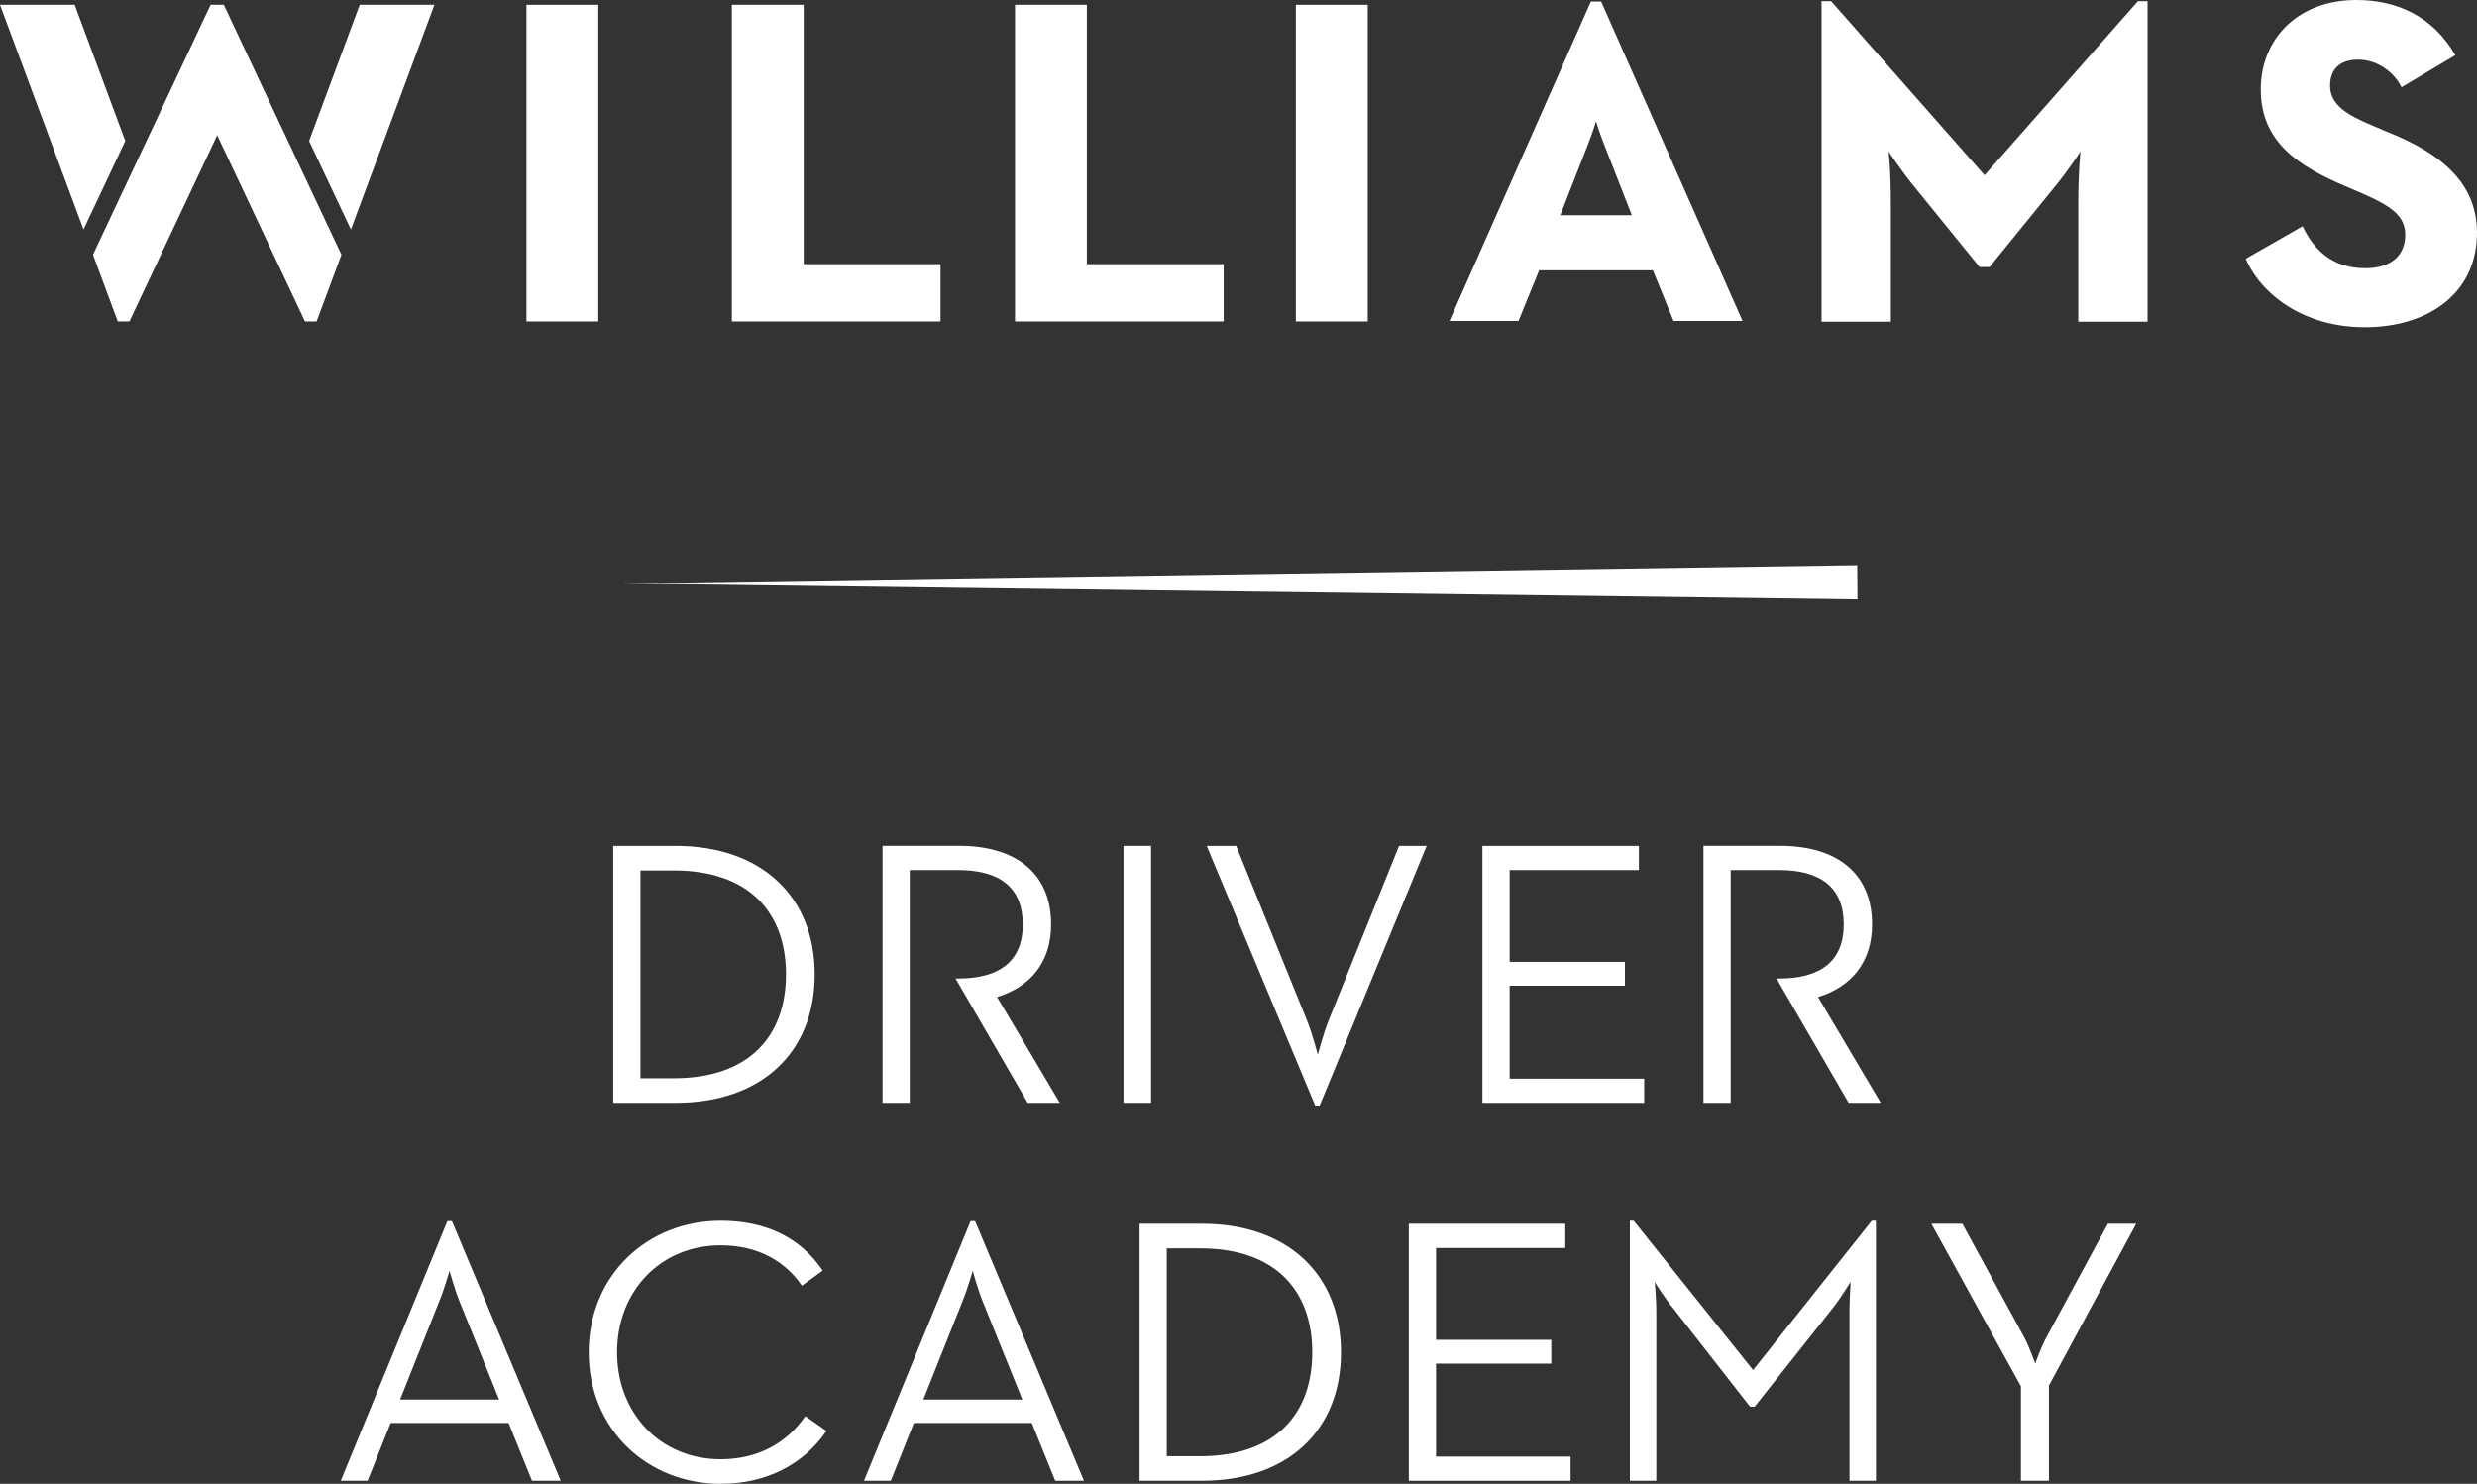
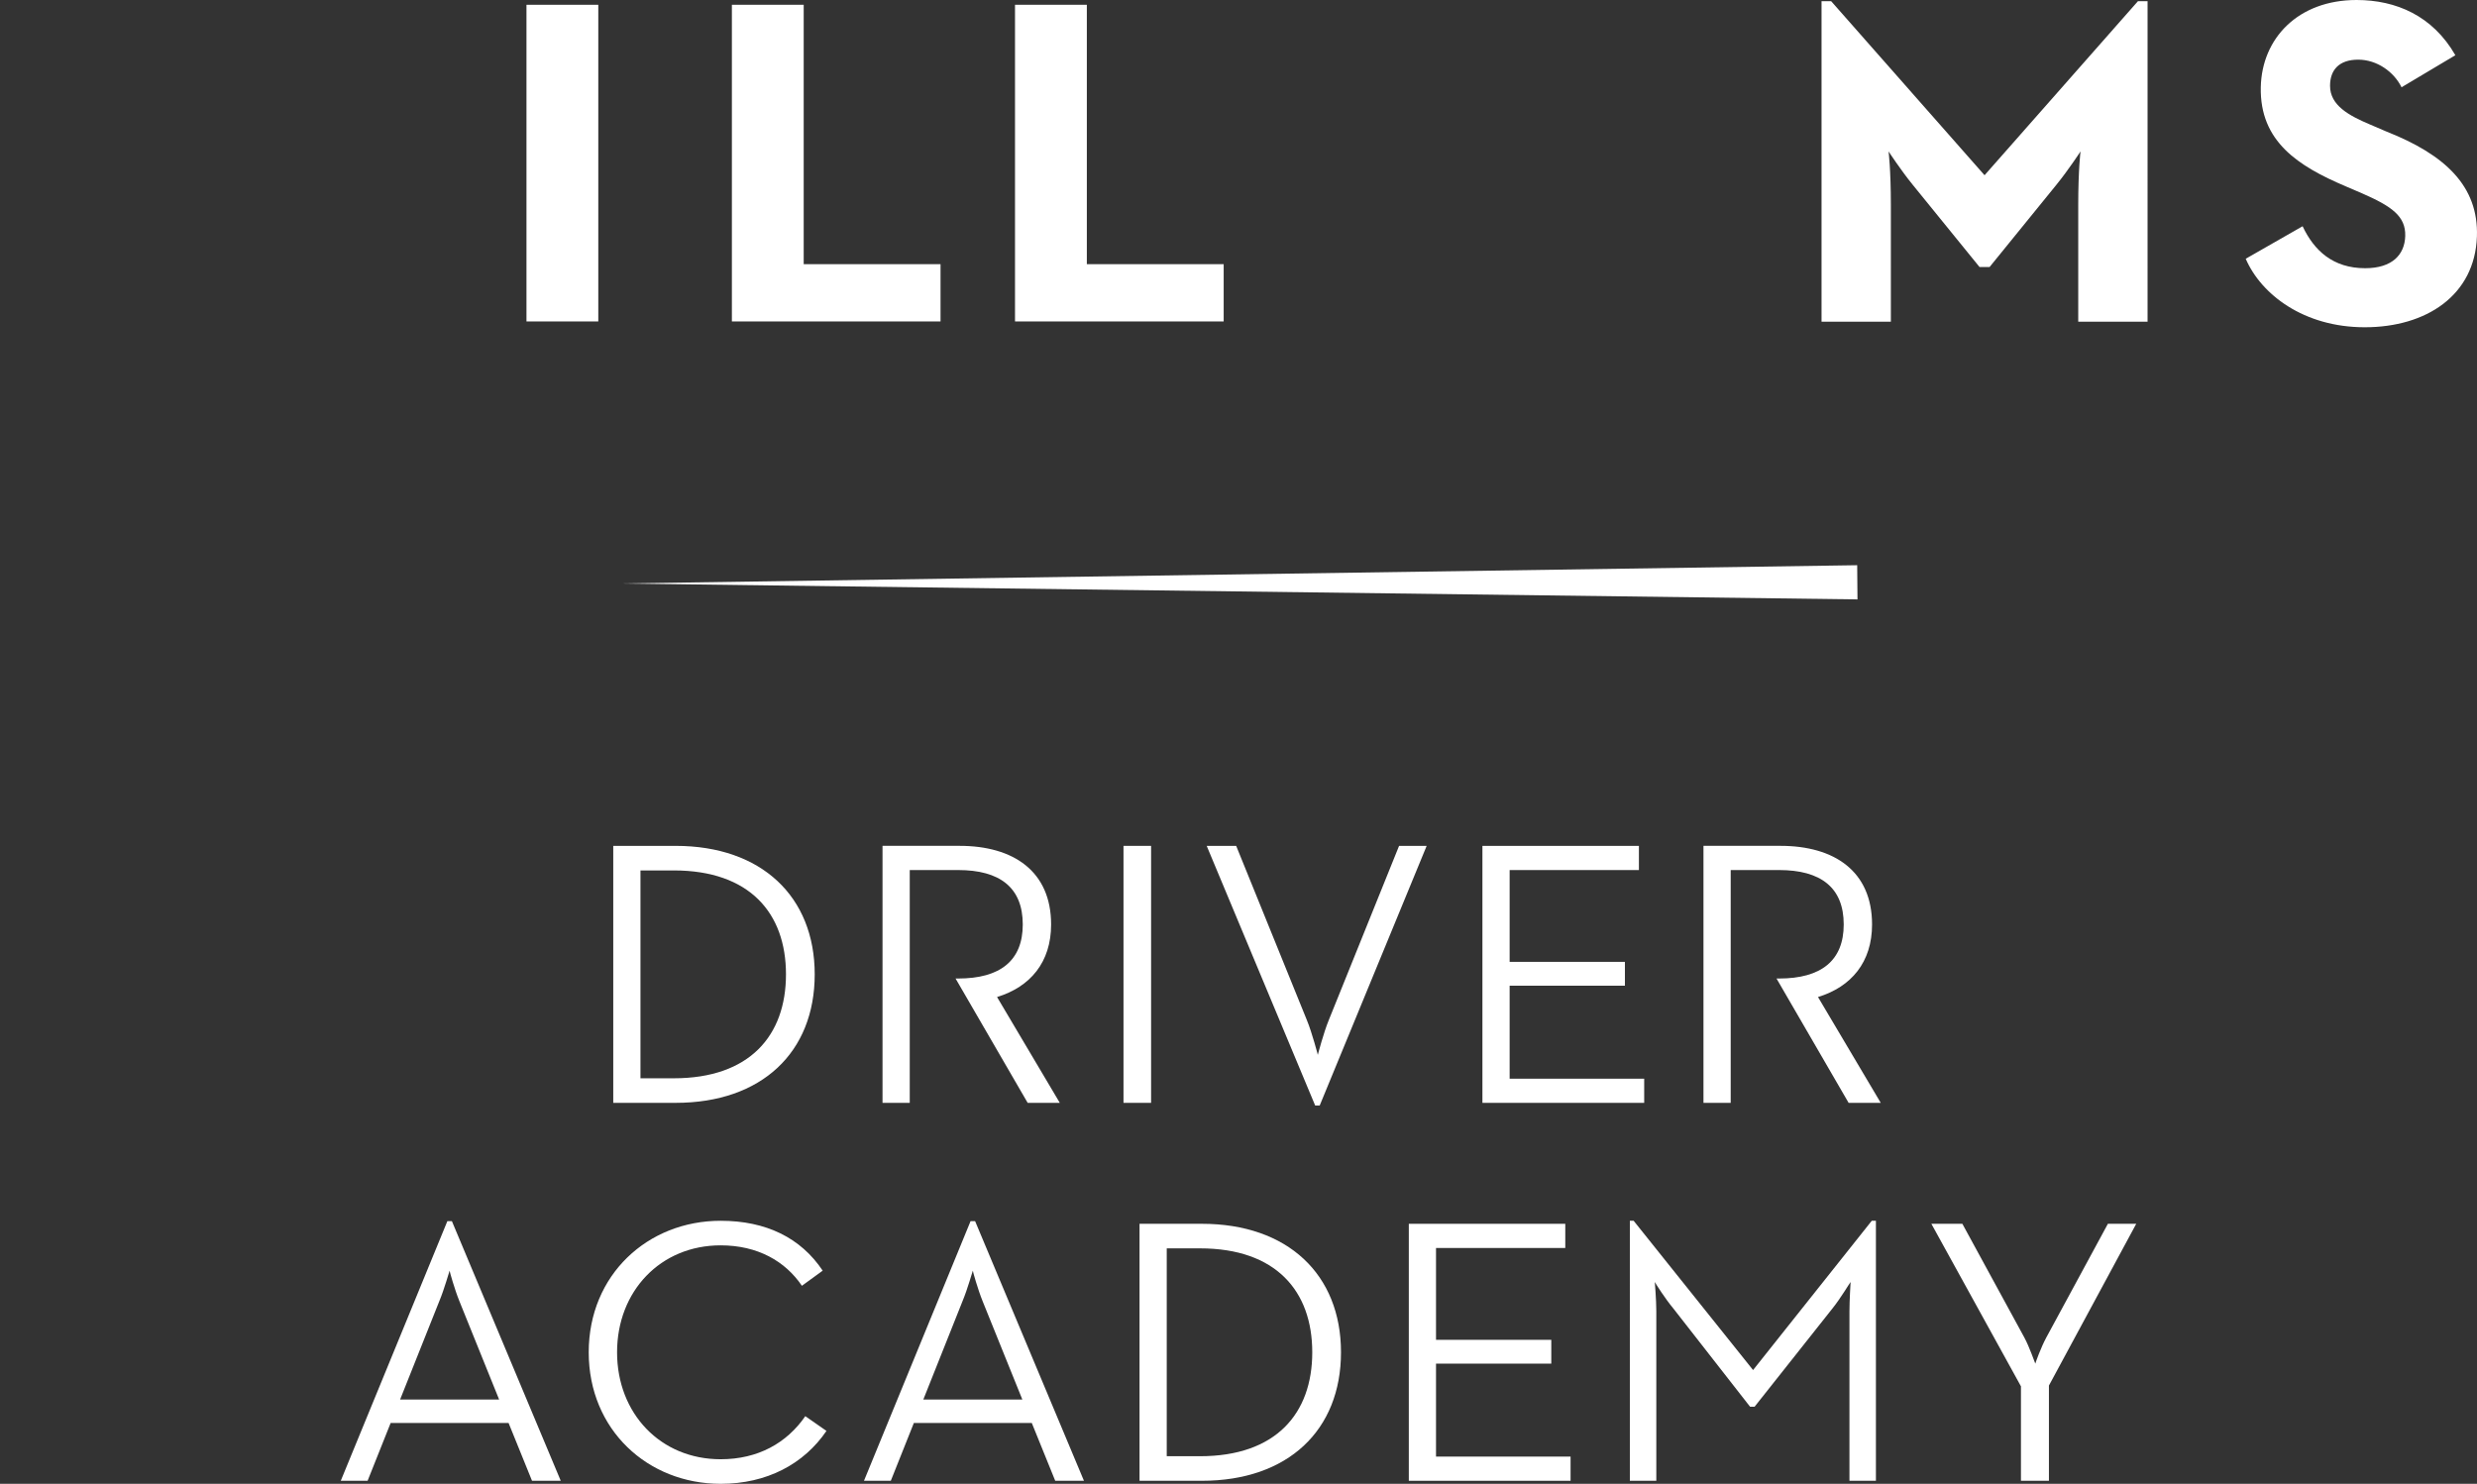
<svg xmlns="http://www.w3.org/2000/svg" version="1.1" id="Layer_1" x="0px" y="0px" viewBox="0 0 246.66 147.779" style="enable-background:new 0 0 246.66 147.779;" xml:space="preserve">
  <rect x="0" y="0" width="246.66" height="147.779" fill="#333333" stroke="none" />
  <style type="text/css">
	.st0{fill:#FFFFFF;}
</style>
  <polygon class="st0" points="184.968,59.697 184.939,56.292 61.692,58.113 " />
  <g>
-     <rect x="129.04" y="0.476" class="st0" width="7.159" height="31.539" />
    <polygon class="st0" points="108.227,0.475 101.075,0.475 101.075,32.015 121.854,32.015 121.854,26.31    108.227,26.31  " />
    <path class="st0" d="M197.622,17.452l-15.276-17.334h-0.957v31.921h6.904V20.424c0-3.564-0.229-5.345-0.229-5.345   s1.214,1.861,2.408,3.328l6.648,8.185h1.005l6.647-8.185c1.195-1.468,2.408-3.328,2.408-3.328   s-0.229,1.781-0.229,5.345v11.615h6.904V0.118h-0.958L197.622,17.452z" />
    <path class="st0" d="M237.648,13.104l-1.626-0.697c-2.119-0.896-3.996-1.908-3.996-3.859   c0-1.58,0.897-2.606,2.803-2.606c1.859,0,3.552,1.199,4.317,2.75l5.359-3.192C242.242,1.564,238.597,0,234.662,0   c-5.808,0-9.431,3.809-9.532,8.687c-0.112,5.42,3.748,7.868,8.441,9.864l1.626,0.697   c2.974,1.3,4.373,2.283,4.316,4.259c-0.054,1.857-1.296,3.205-3.99,3.205c-3.207,0-5.093-1.762-6.229-4.18   l-5.665,3.239c1.535,3.556,5.782,6.822,11.851,6.822c6.131,0,10.964-3.179,11.172-9.03   C246.832,18.522,243.452,15.396,237.648,13.104" />
    <rect x="52.426" y="0.476" class="st0" width="7.152" height="31.539" />
    <polygon class="st0" points="80.033,0.475 72.881,0.475 72.881,32.015 93.659,32.015 93.659,26.31 80.033,26.31  " />
-     <path class="st0" d="M158.933,21.439l-3.564-0.005l2.712-6.929c0.515-1.298,0.851-2.415,0.851-2.415   s0.336,1.117,0.851,2.415l2.713,6.929L158.933,21.439z M159.445,0.153h-0.512h-0.513l-14.081,31.817h6.874   l2.054-5.049h5.665h5.665l2.054,5.049h6.874L159.445,0.153z" />
-     <path class="st0" d="M30.782,14.037l5.039-13.56h7.438l-8.316,22.382L30.782,14.037z M12.476,14.037L7.438,0.476H0   L8.316,22.858L12.476,14.037z M22.285,0.476h-1.312l-11.715,24.892l2.469,6.646h1.161l8.741-18.544l8.741,18.544   h1.161l2.47-6.646L22.285,0.476z" />
  </g>
  <g>
    <path class="st0" d="M61.068,84.244h6.21c8.544,0,13.851,5.044,13.851,12.797s-5.269,12.797-13.851,12.797h-6.21   V84.244z M67.09,107.392c7.566,0,11.178-4.253,11.178-10.351S74.656,86.69,67.09,86.69h-3.312v20.701H67.09z" />
    <path class="st0" d="M111.878,84.244h2.748v25.594h-2.748V84.244z" />
    <path class="st0" d="M120.163,84.244h2.936l7.038,17.351c0.527,1.28,1.092,3.463,1.092,3.463   s0.564-2.183,1.091-3.463l7-17.351h2.748l-10.652,25.858h-0.452L120.163,84.244z" />
    <path class="st0" d="M147.621,84.244h15.582v2.409h-12.873v9.146h11.48v2.371h-11.48v9.259h13.399v2.409h-16.109   V84.244z" />
    <path class="st0" d="M44.548,121.621h0.452l10.839,25.858h-2.861l-2.334-5.759h-11.743l-2.296,5.759h-2.672   L44.548,121.621z M49.703,139.386l-3.952-9.786c-0.489-1.204-0.979-2.973-0.979-3.049   c-0.038,0.076-0.527,1.844-1.016,3.011l-3.914,9.824H49.703z" />
    <path class="st0" d="M58.625,134.681c0-7.716,5.872-13.098,13.136-13.098c4.517,0,7.98,1.694,10.162,4.968   l-2.07,1.506c-1.656-2.447-4.404-4.027-8.092-4.027c-5.984,0-10.313,4.554-10.313,10.652   s4.329,10.652,10.313,10.652c3.726,0,6.587-1.618,8.431-4.29l2.107,1.468c-2.259,3.312-5.947,5.269-10.539,5.269   C64.497,147.779,58.625,142.397,58.625,134.681z" />
    <path class="st0" d="M96.649,121.621h0.452l10.839,25.858h-2.861l-2.334-5.759h-11.743l-2.296,5.759h-2.672   L96.649,121.621z M101.805,139.386l-3.952-9.786c-0.489-1.204-0.979-2.973-0.979-3.049   c-0.038,0.076-0.527,1.844-1.016,3.011l-3.914,9.824H101.805z" />
    <path class="st0" d="M113.475,121.884h6.21c8.544,0,13.851,5.044,13.851,12.797s-5.269,12.797-13.851,12.797h-6.21   V121.884z M119.497,145.032c7.565,0,11.178-4.253,11.178-10.351s-3.614-10.351-11.178-10.351h-3.312v20.701H119.497   z" />
    <path class="st0" d="M140.289,121.884h15.582v2.409h-12.872v9.146h11.479v2.371h-11.479v9.259h13.399v2.409h-16.109   V121.884z" />
    <path class="st0" d="M162.301,121.583h0.377l11.893,14.867l11.819-14.867h0.414v25.895h-2.635v-16.9   c0-1.129,0.114-2.823,0.114-2.898c-0.076,0.075-1.016,1.656-1.807,2.635l-7.753,9.786h-0.452l-7.641-9.786   c-0.791-0.941-1.769-2.484-1.844-2.635c0,0.038,0.15,1.769,0.15,2.898v16.9h-2.634V121.583z" />
    <path class="st0" d="M201.246,138.069l-8.92-16.184h3.086l6.173,11.329c0.527,0.979,1.016,2.446,1.091,2.597   c0.038-0.151,0.565-1.619,1.092-2.597l6.135-11.329h2.823l-8.694,16.109v9.485h-2.785V138.069z" />
    <path class="st0" d="M99.287,99.299c3.312-1.016,5.383-3.463,5.383-7.227c0-5.308-3.764-7.83-9.109-7.83h-7.679   v0.563v17.032v8.002h2.711v-3.294V89.52v-2.868h4.818c4.14,0,6.437,1.732,6.437,5.42   c0,3.614-2.258,5.383-6.437,5.383h-0.256l7.181,12.384h3.2L99.287,99.299z" />
    <path class="st0" d="M181.037,99.299c3.312-1.016,5.383-3.463,5.383-7.227c0-5.308-3.764-7.83-9.109-7.83h-7.679   v0.563v17.032v8.002h2.711v-3.294V89.52v-2.868h4.818c4.14,0,6.437,1.732,6.437,5.42   c0,3.614-2.258,5.383-6.437,5.383h-0.256l7.181,12.384h3.2L181.037,99.299z" />
  </g>
</svg>